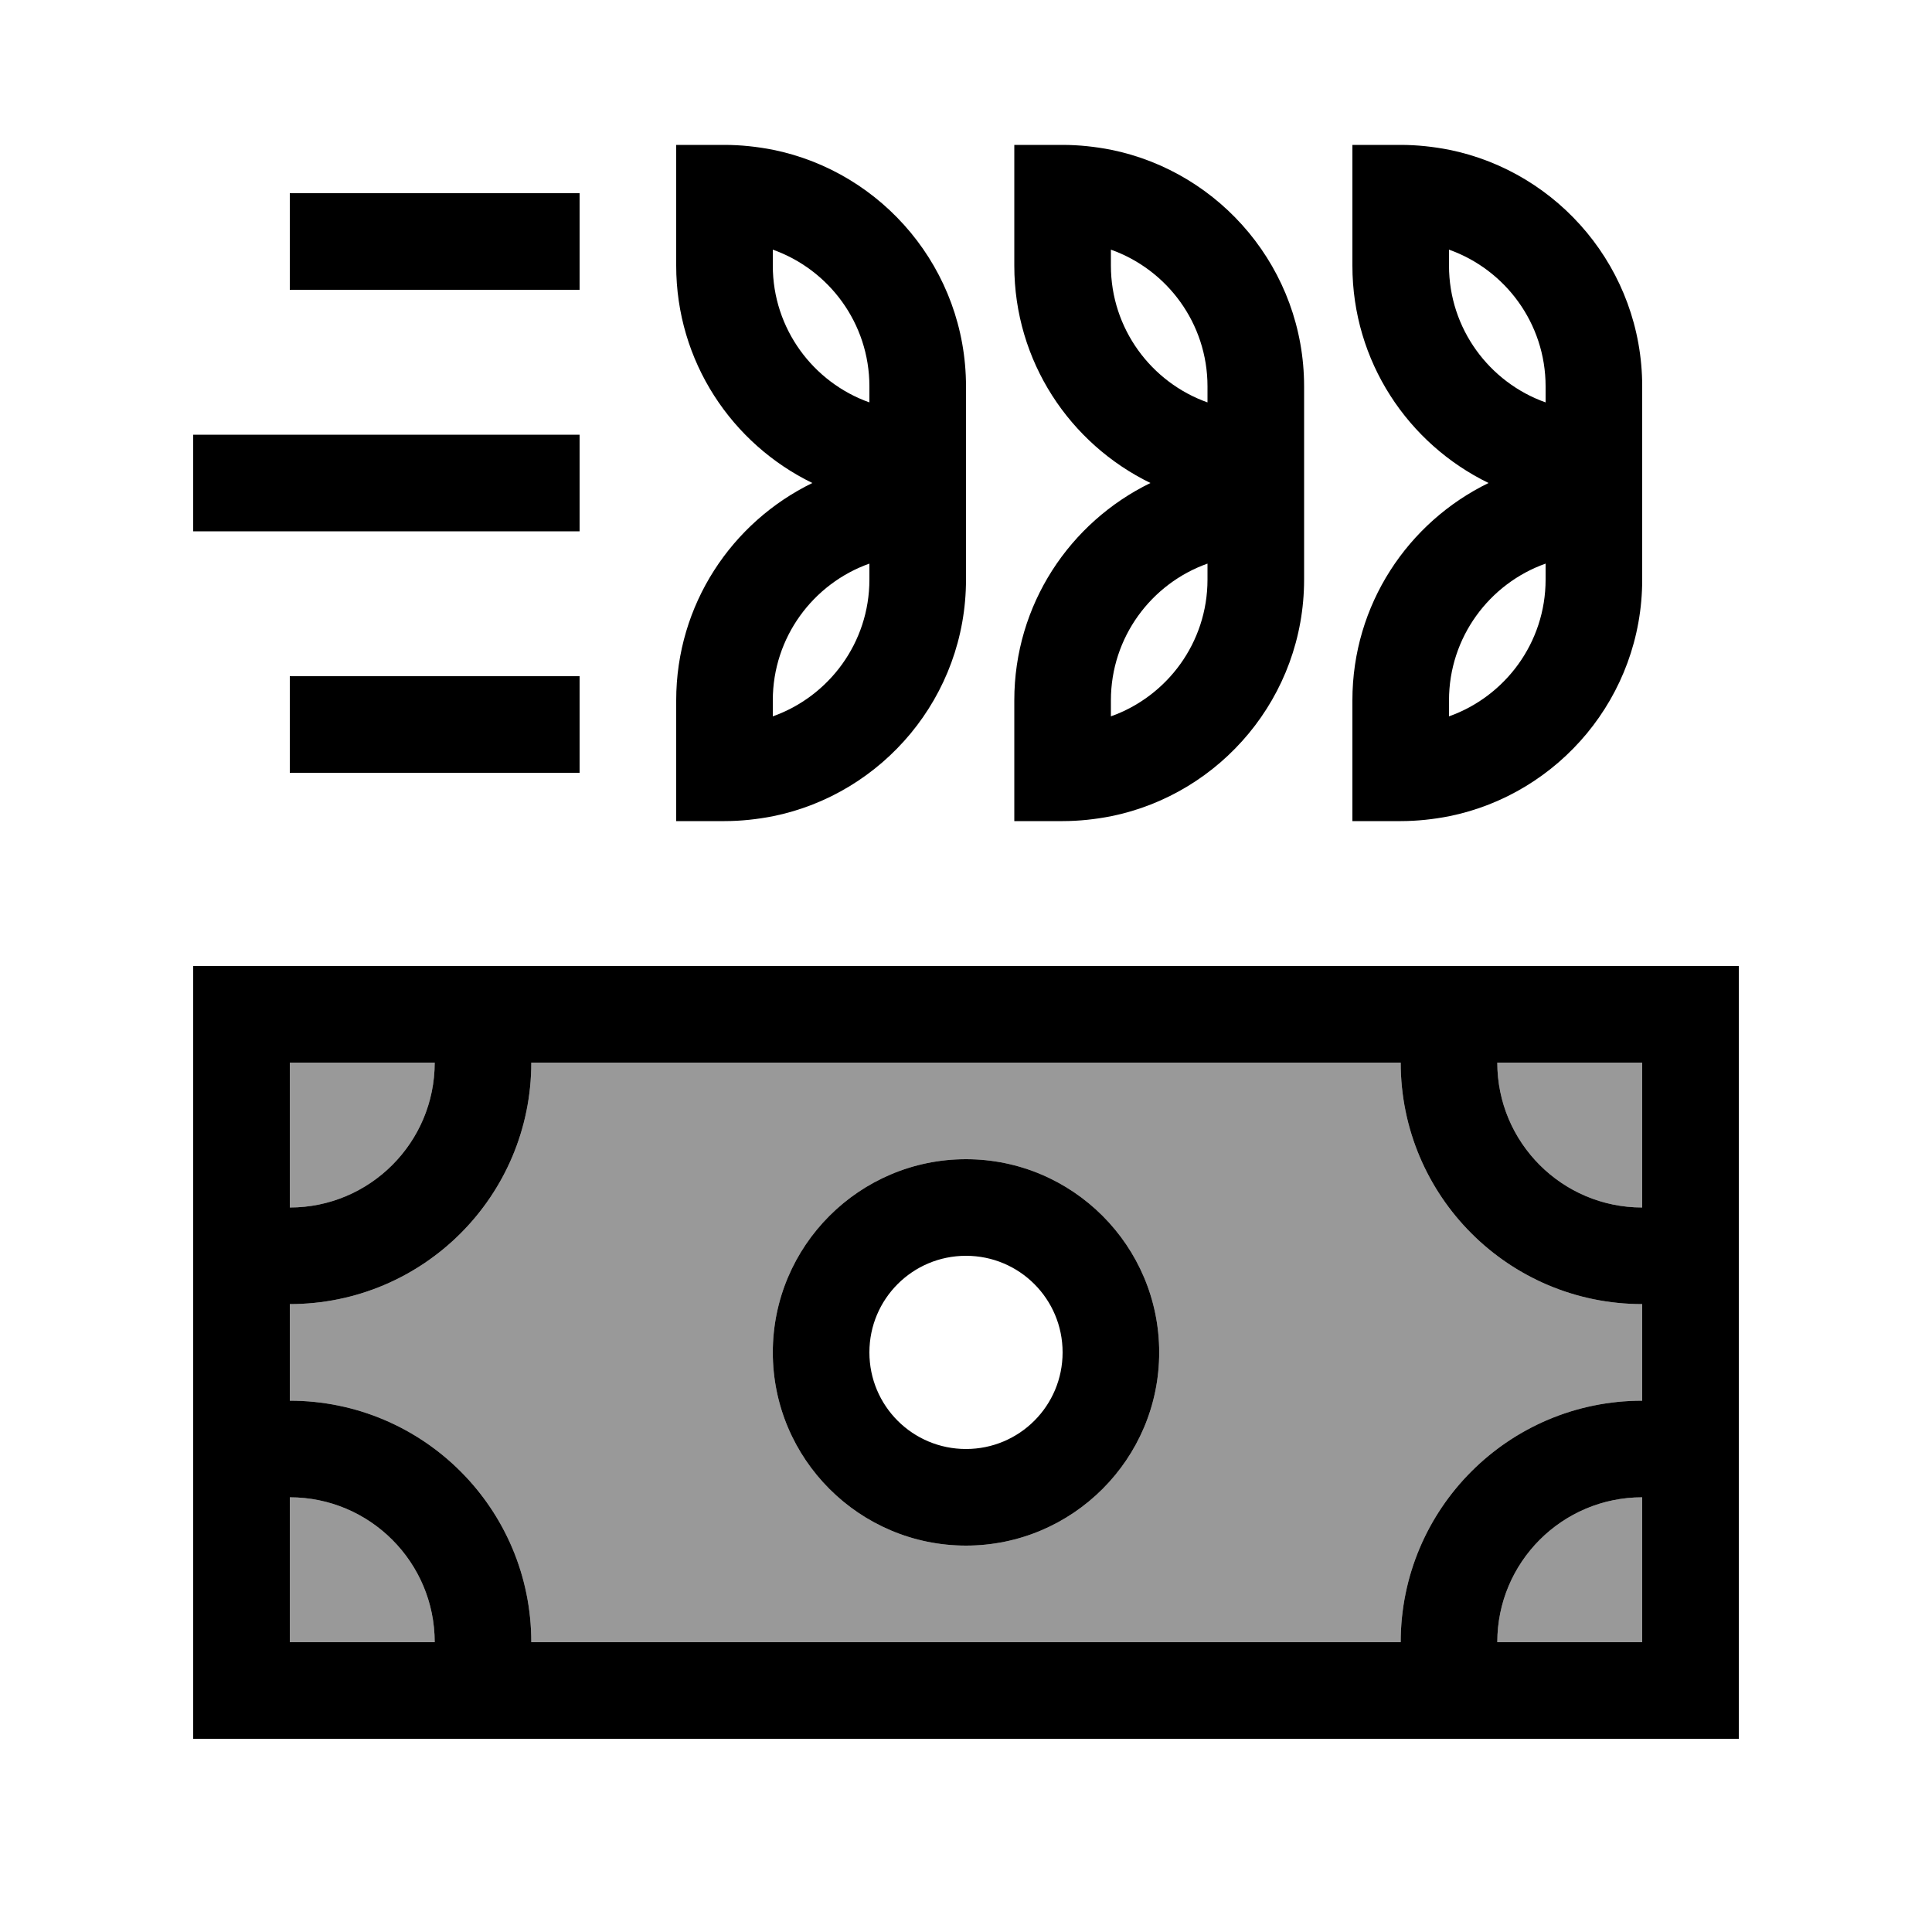
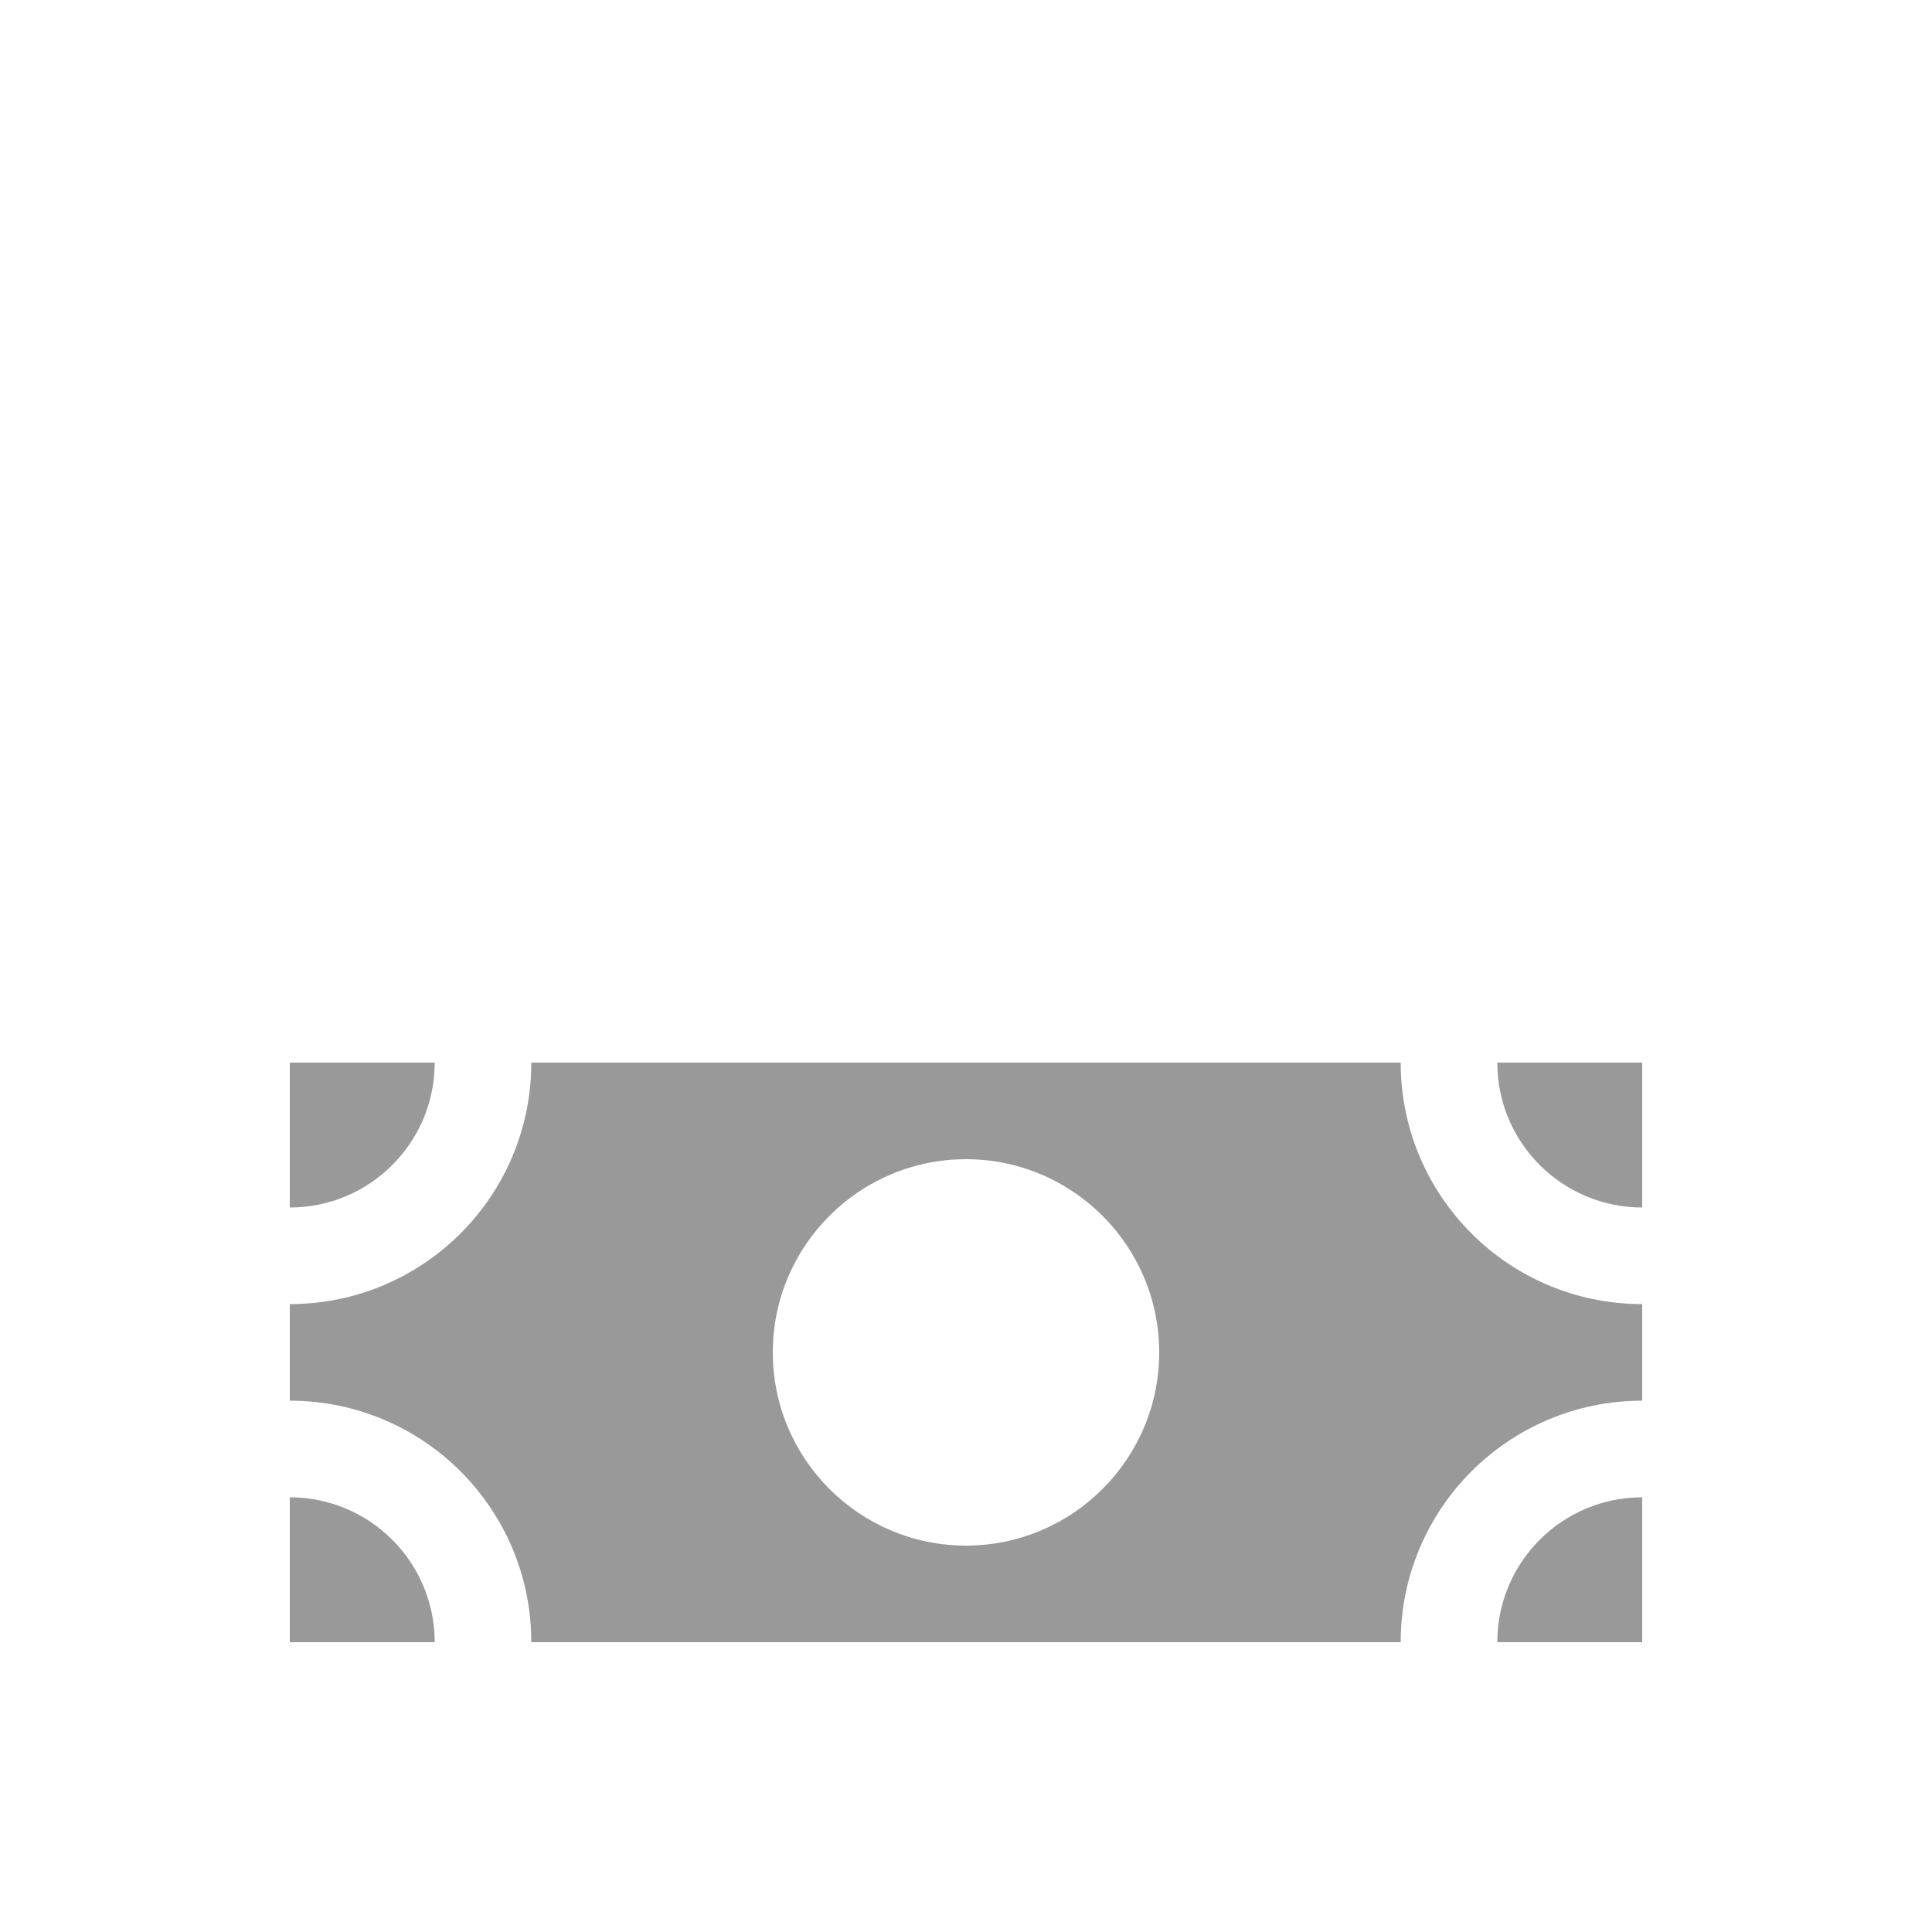
<svg xmlns="http://www.w3.org/2000/svg" viewBox="0 0 640 640">
  <path opacity=".4" fill="currentColor" d="M96 352L144 352C144 378.5 122.5 400 96 400L96 352zM96 432C140.2 432 176 396.2 176 352L464 352C464 396.2 499.8 432 544 432L544 464C499.8 464 464 499.8 464 544L176 544C176 499.8 140.2 464 96 464L96 432zM96 496C122.5 496 144 517.5 144 544L96 544L96 496zM256 448C256 483.3 284.7 512 320 512C355.3 512 384 483.3 384 448C384 412.7 355.3 384 320 384C284.7 384 256 412.7 256 448zM496 352L544 352L544 400C517.5 400 496 378.5 496 352zM496 544C496 517.5 517.5 496 544 496L544 544L496 544z" />
-   <path fill="currentColor" d="M288 128L288 133.3C269.4 126.7 256 108.9 256 88L256 82.7C274.6 89.3 288 107.1 288 128zM320 128C320 89.3 292.5 57 256 49.6C250.8 48.6 245.5 48 240 48L224 48L224 88C224 119.7 242.4 147 269.1 160C242.4 173 224 200.3 224 232L224 272L240 272C245.5 272 250.8 271.4 256 270.4C292.5 263 320 230.7 320 192L320 128zM112 64L96 64L96 96L192 96L192 64L112 64zM80 144L64 144L64 176L192 176L192 144L80 144zM96 224L96 256L192 256L192 224L96 224zM400 133.3C381.4 126.7 368 108.9 368 88L368 82.7C386.6 89.3 400 107.1 400 128L400 133.3zM368 49.6C362.8 48.6 357.5 48 352 48L336 48L336 88C336 119.7 354.4 147 381.1 160C354.4 173 336 200.3 336 232L336 272L352 272C357.5 272 362.8 271.4 368 270.4C404.5 263 432 230.7 432 192L432 128C432 89.3 404.5 57 368 49.6zM512 128L512 133.3C493.4 126.7 480 108.9 480 88L480 82.7C498.6 89.3 512 107.1 512 128zM544 128C544 89.3 516.5 57 480 49.6C474.8 48.6 469.5 48 464 48L448 48L448 88C448 119.7 466.4 147 493.1 160C466.4 173 448 200.3 448 232L448 272L464 272C469.5 272 474.8 271.4 480 270.4C516.5 263 544 230.7 544 192L544 128zM368 237.3L368 232C368 211.1 381.4 193.3 400 186.7L400 192C400 212.9 386.6 230.7 368 237.3zM256 232C256 211.1 269.4 193.3 288 186.7L288 192C288 212.9 274.6 230.7 256 237.3L256 232zM480 237.3L480 232C480 211.1 493.4 193.3 512 186.7L512 192C512 212.9 498.6 230.7 480 237.3zM544 352L544 400C517.5 400 496 378.5 496 352L544 352zM96 432C140.2 432 176 396.2 176 352L464 352C464 396.2 499.8 432 544 432L544 464C499.8 464 464 499.8 464 544L176 544C176 499.8 140.2 464 96 464L96 432zM496 544C496 517.5 517.5 496 544 496L544 544L496 544zM96 496C122.5 496 144 517.5 144 544L96 544L96 496zM144 352C144 378.5 122.5 400 96 400L96 352L144 352zM96 320L64 320L64 576L576 576L576 320L96 320zM288 448C288 430.3 302.3 416 320 416C337.7 416 352 430.3 352 448C352 465.7 337.7 480 320 480C302.3 480 288 465.7 288 448zM384 448C384 412.7 355.3 384 320 384C284.7 384 256 412.7 256 448C256 483.3 284.7 512 320 512C355.3 512 384 483.3 384 448z" />
</svg>